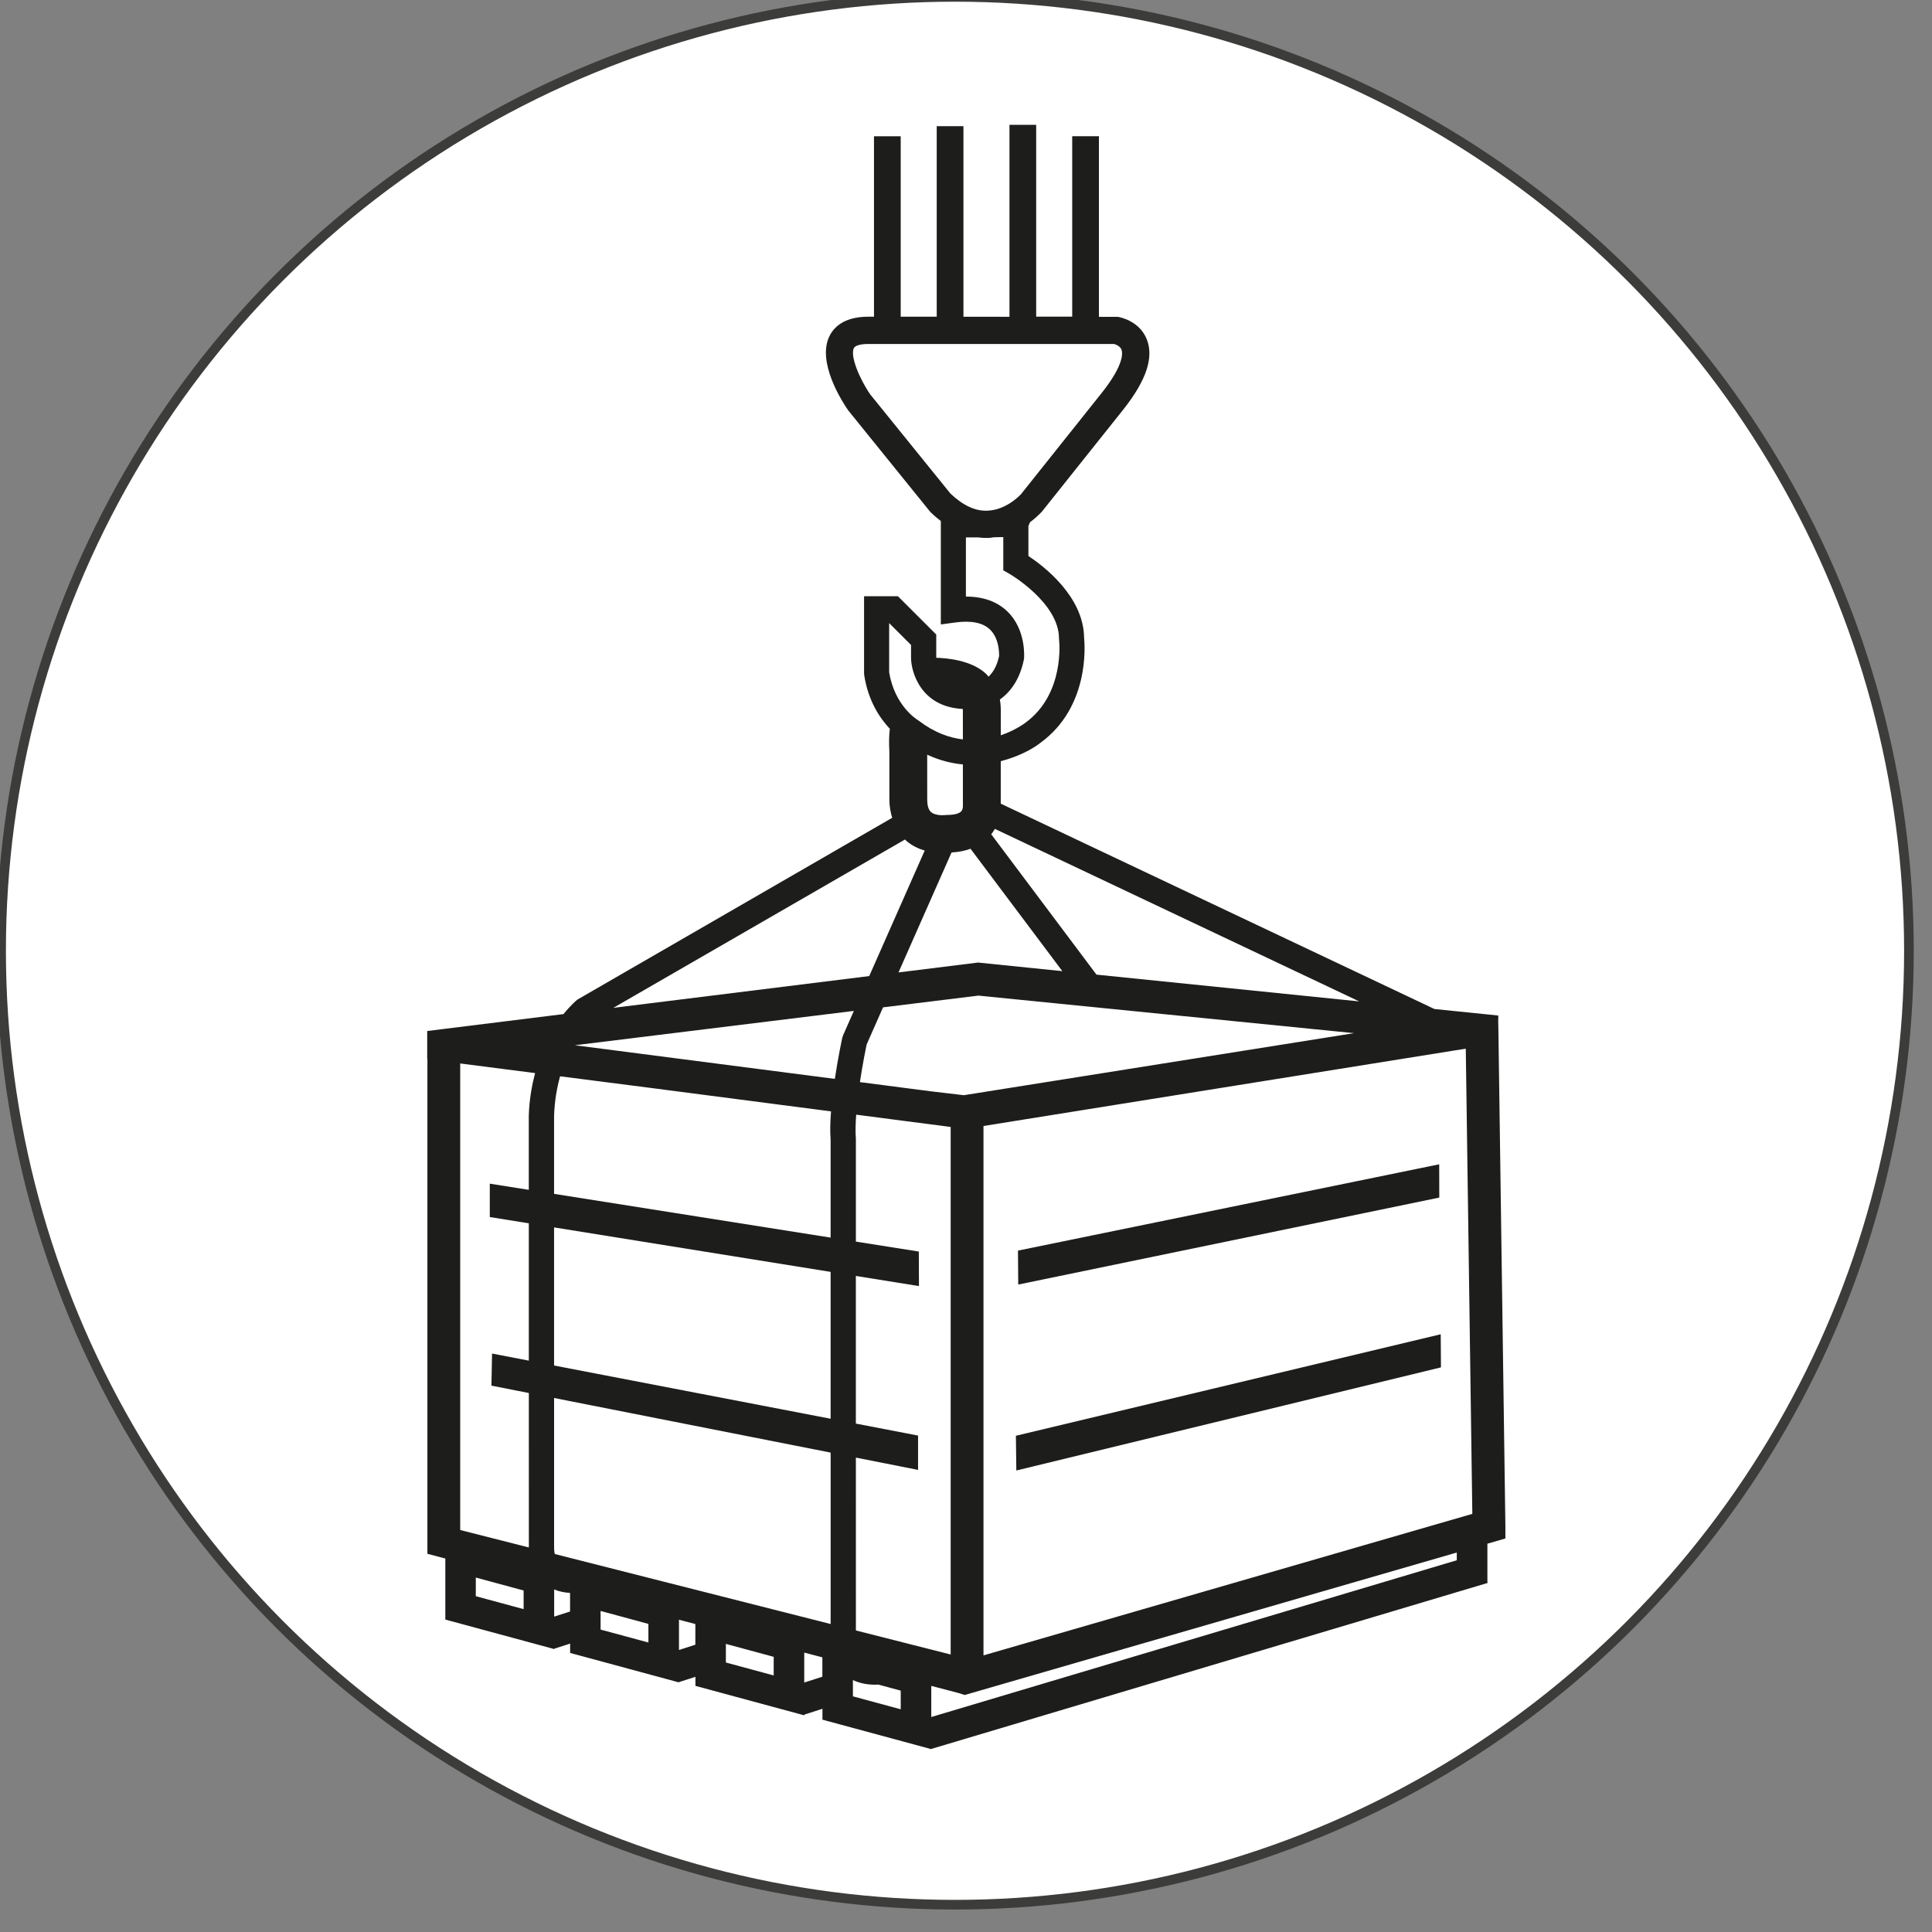
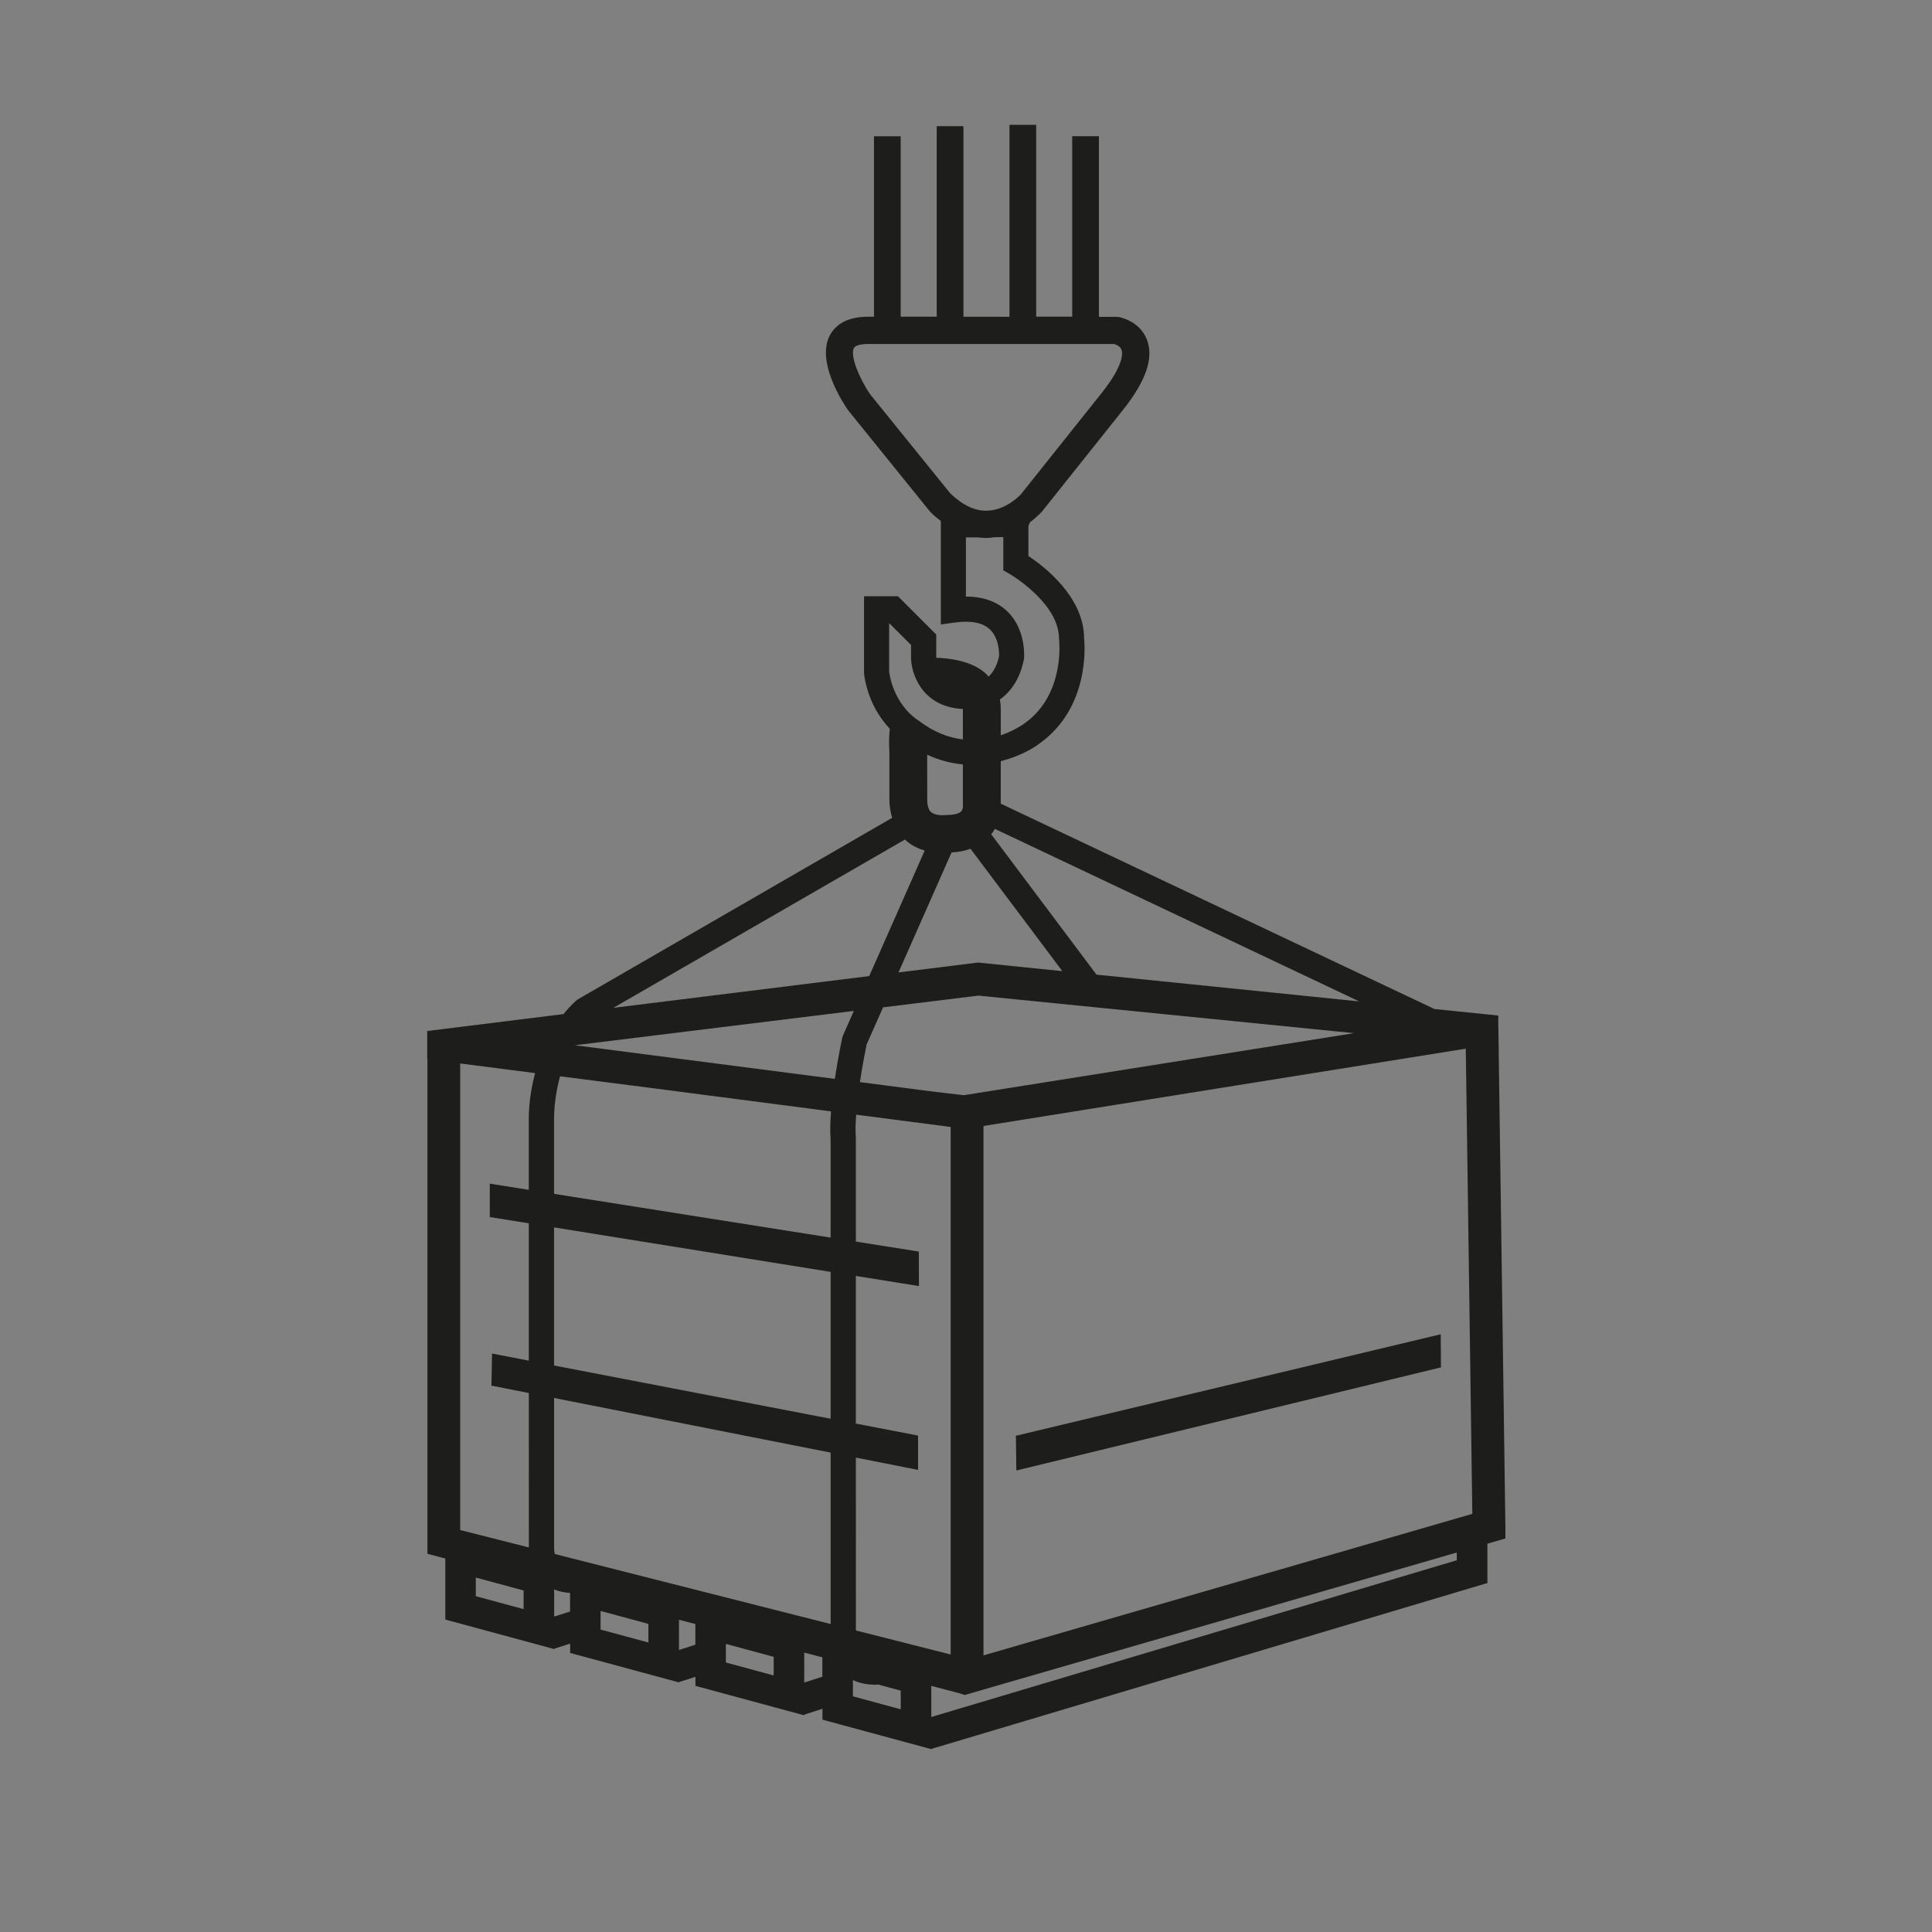
<svg xmlns="http://www.w3.org/2000/svg" id="Ebene_1" version="1.1" viewBox="0 0 80 80">
  <rect x="0" y="0" width="80" height="80" fill="#808080" stroke="none" />
  <defs>
    <style> .st0 { fill: #1d1e1b; } .st1 { fill: #fff; stroke: #3c3c3b; stroke-miterlimit: 10; stroke-width: .4px; } </style>
  </defs>
-   <circle class="st1" cx="39.545" cy="39.37" r="39.5" />
  <g>
    <polygon class="st0" points="42.066 59.452 42.084 60.89 59.667 56.62 59.657 55.249 42.066 59.452" />
-     <polygon class="st0" points="59.598 49.589 59.594 48.211 42.152 51.785 42.163 53.191 59.598 49.589" />
    <path class="st0" d="M61.586,63.922l.749-.217v-.511c0-.058-.223-15.765-.29-20.577l-.007-.317.004-.249-2.645-.27-17.958-8.503v-1.759c.703-.181,1.291-.482,1.649-.765,2.019-1.473,1.837-4.009,1.802-4.346-.019-1.701-1.652-2.952-2.306-3.386v-1.237l.065-.159c.304-.228.489-.436.51-.46l3.357-4.211c.948-1.199,1.266-2.146.973-2.896-.305-.778-1.115-.926-1.207-.94l-.778-0v-7.478h-1.106v7.471h-1.492v-7.944h-1.106v7.949l-1.906-.001v-7.892h-1.106v7.889h-1.492v-7.471h-1.106v7.472l-.24-0c-.979,0-1.405.421-1.589.774-.57,1.09.532,2.775.759,3.102l3.38,4.181.046.05c.135.132.273.247.412.354v4.282l.591-.081c.66-.09,1.141.006,1.436.283.388.365.389.978.385,1.108-.089.417-.254.679-.437.853-.031-.034-.055-.073-.088-.105-.611-.591-1.682-.667-2.077-.678,0-.001-0-.002-0-.003v-.959l-1.587-1.586h-1.402v3.186l.006.078c.162,1.07.651,1.789,1.061,2.225-.03.241-.043.547-.019.957v1.961c0,.301.05.546.116.768l-13.035,7.528c-.027.021-.27.222-.574.599l-5.644.701v1.154l.008.001v20.493l.742.195v2.528l4.465,1.209.003.01.016-.005.026.007v-.015l.658-.211v.387l4.51,1.221v-.015l.678-.218v.375l4.51,1.221v-.031l.75-.241v.451l4.51,1.221v-.011l23.036-6.872-.014-.046h.002v-1.578ZM34.394,47.199v4.048l-11.451-1.812-0-3.235c.022-.628.119-1.164.249-1.633l3.879.498,7.34.955c-.033.429-.045.84-.016,1.179ZM34.394,52.666v6.081l-11.451-2.204-0-5.719,11.451,1.842ZM23.807,43.281l11.549-1.421-.447,1.012-.032.101c-.013.058-.173.801-.308,1.701l-10.761-1.392ZM35.887,43.247l.678-1.535,3.95-.486,15.552,1.555-16.156,2.569-1.34-.158-2.964-.384c.112-.745.242-1.382.279-1.562ZM39.871,31.653l.001,1.737c0,.001.003.131-.074.211-.089.091-.299.144-.577.144l-.105.007c-.124.014-.42.003-.567-.128-.129-.113-.155-.349-.155-.528l-.001-1.845c.505.233,1.002.359,1.479.402ZM39.4,35.299c.311-.017.569-.073.787-.154l3.802,5.068-3.413-.348-.076-.008-3.295.409,2.196-4.967ZM45.403,40.357l-4.358-5.811c.058-.074.108-.149.15-.224l15.087,7.144-10.88-1.109ZM39.353,20.434l-3.32-4.104c-.453-.659-.84-1.603-.675-1.918.055-.105.275-.168.589-.168h10.186c.068.02.247.085.304.23.047.12.128.602-.806,1.782l-3.342,4.193c-.005.007-.584.662-1.385.696-.514.03-1.033-.217-1.551-.711ZM41.704,25.31c-.424-.404-.996-.607-1.708-.607h-0v-2.45c.181-0.0.347-0.0.502-.001.112.014.225.023.338.023.043,0,.088-.001.132-.003.064-.003.122-.018.185-.025.144-.002.278-.005.391-.008v1.377l.264.15c.02.012,2.043,1.199,2.043,2.674l.004.063c.003.022.252,2.222-1.393,3.423-.037.028-.424.318-1.022.521v-1.055c0-.147-.013-.29-.038-.426.439-.312.832-.831,1.001-1.686.005-.049.097-1.213-.699-1.97ZM36.817,25.8l.907.907v.528c0,.577.398,2.036,2.14,2.121.001.015.006.021.006.037l.001,1.225c-.567-.068-1.187-.286-1.823-.772l-.049-.033c-.04-.024-.958-.598-1.181-1.978v-2.035ZM37.476,34.762c.017.016.034.038.05.053.241.208.509.33.764.405l-2.297,5.197-10.596,1.316,12.078-6.971ZM19.056,44.036l3.1.398c-.133.516-.237,1.084-.26,1.747l0,3.088-1.615-.256-0,1.382,1.616.26 0,5.686-1.522-.293-.026,1.328,1.549.306.001,6.31c-.001.013-.002.044-.003.084l-2.84-.721v-19.319ZM21.682,66.631l-1.98-.536v-.772l1.98.536v.772ZM22.947,66.939v-1.123c.196.082.417.128.658.144v.769l-.658.211ZM26.849,68.013l-1.98-.536v-.771l1.98.536v.771ZM28.793,68.104l-.678.218v-1.252l.678.178v.856ZM32.037,69.377l-1.98-.536v-.771l1.98.536v.771ZM22.972,64.349c-.027-.125-.032-.243-.028-.317l-0-6.144,11.451,2.261v7.098l-11.422-2.898ZM34.052,69.429l-.75.241v-1.24l.75.197v.802ZM37.297,70.778l-1.98-.536v-.674c.263.123.567.192.92.192.043,0,.09-.003.135-.005l.925.251v.772ZM35.441,67.513l-.001-7.157,2.575.509v-1.421l-2.576-.496-0-6.114,2.613.42-.006-1.43-2.606-.412-0-4.257c-.024-.284-.014-.632.013-.999l3.912.509v21.844l-3.923-.995ZM60.322,64.607l-21.76,6.491v-1.289l1.126.295.26.082,20.374-5.899v.319ZM40.724,68.546v-21.921l19.971-3.202c.048,3.363.234,16.49.271,19.263l-20.243,5.86Z" />
  </g>
</svg>